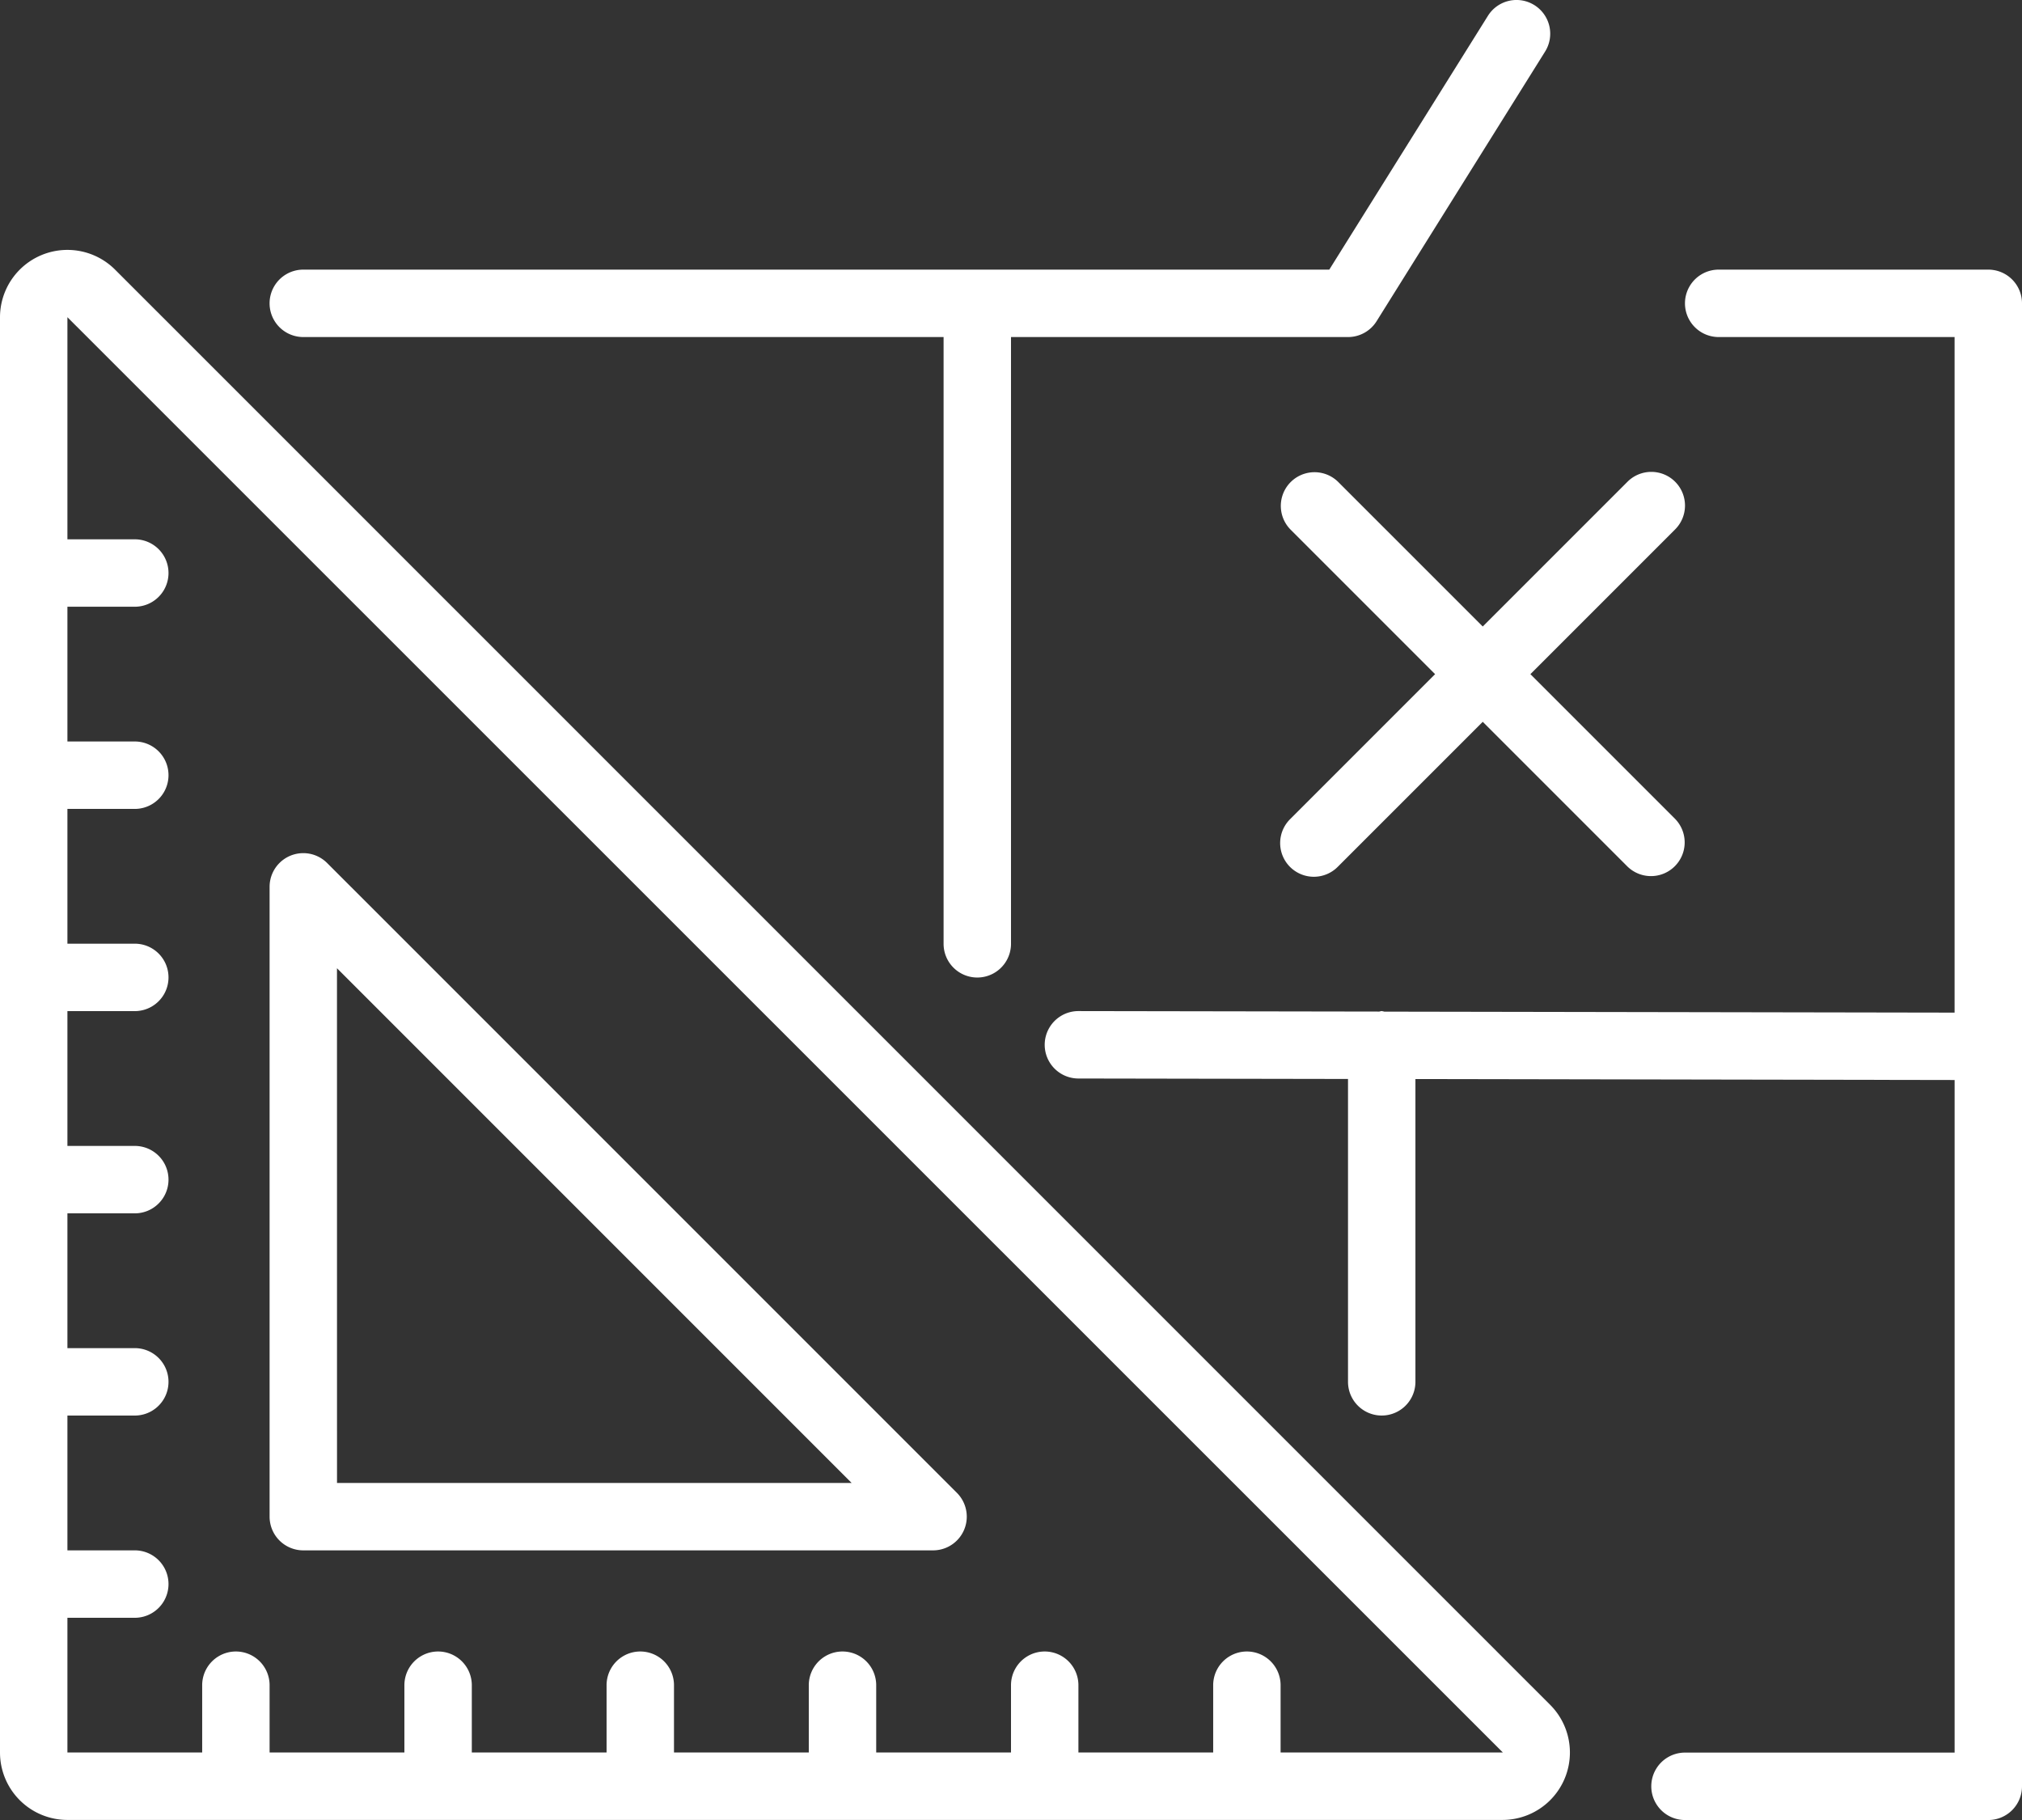
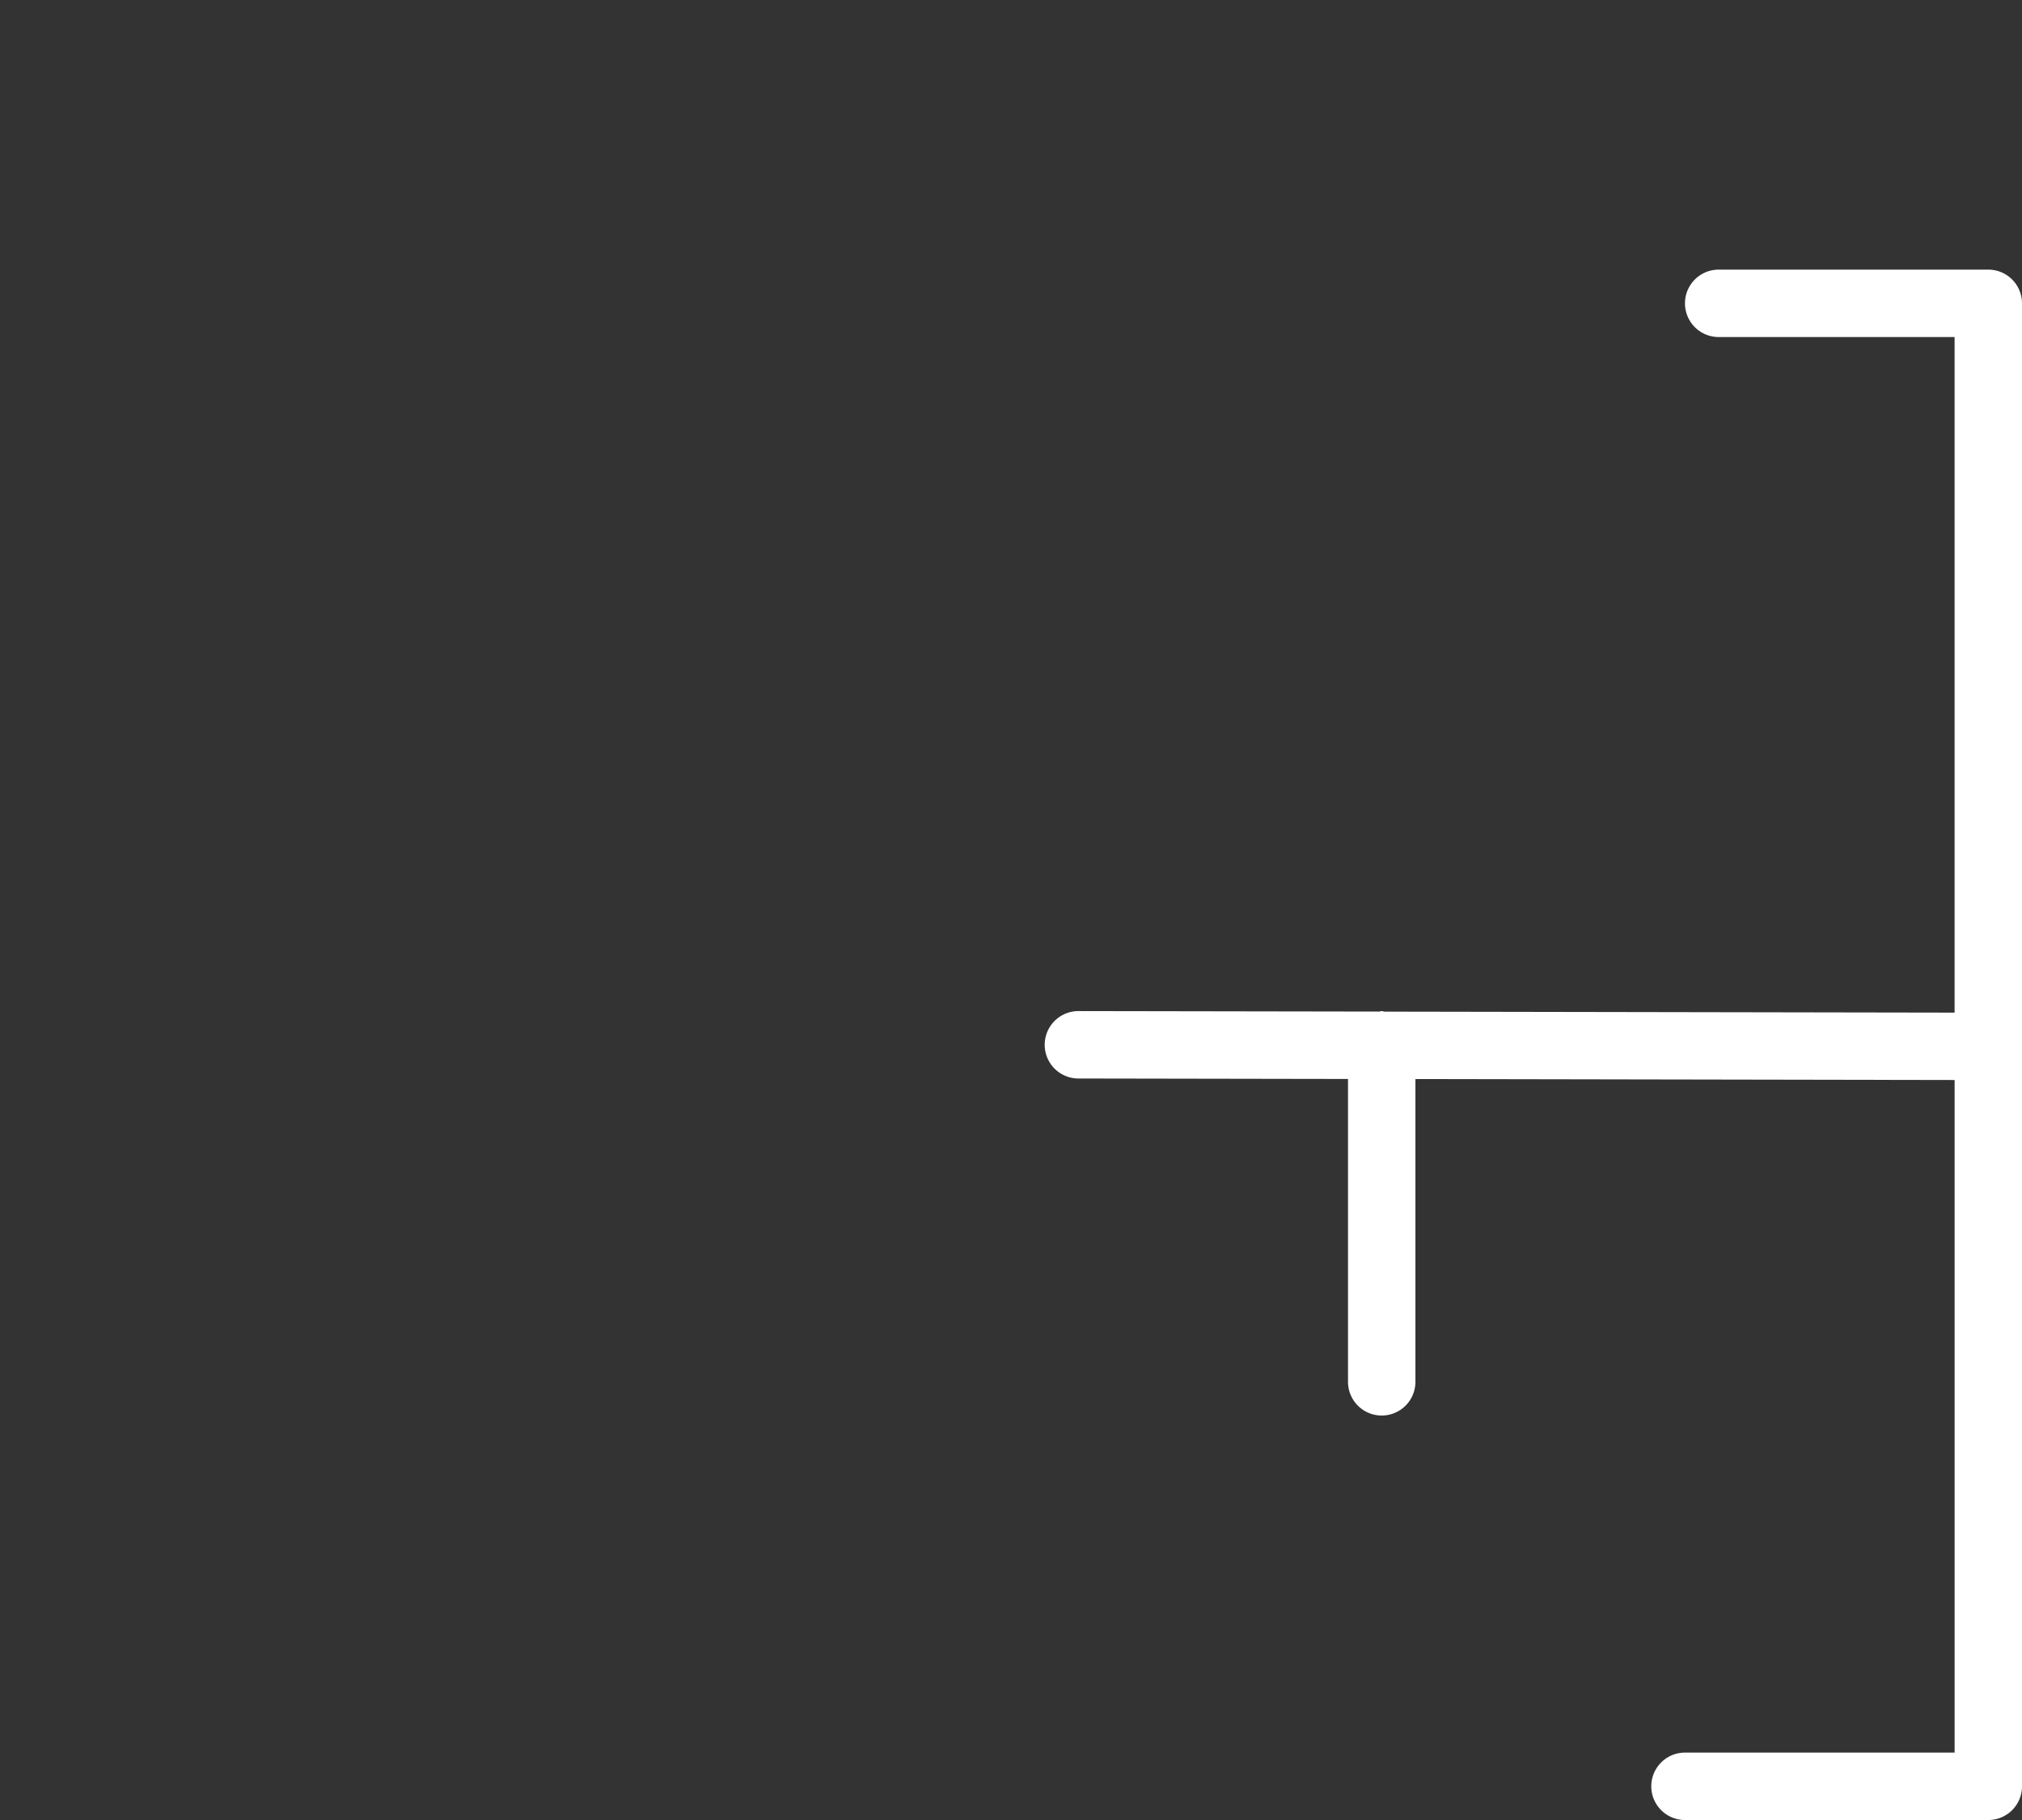
<svg xmlns="http://www.w3.org/2000/svg" width="65.656" height="59.091" viewBox="0 0 65.656 59.091">
  <rect x="0" y="0" width="65.656" height="59.091" fill="#333333" stroke="none" />
  <g transform="translate(0 0)">
-     <path d="M3.736,8.055A2.189,2.189,0,0,0,0,9.6V56.2a2.189,2.189,0,0,0,2.189,2.189h46.6a2.189,2.189,0,0,0,1.547-3.736ZM48.789,56.2H41.582V54.015a1.094,1.094,0,1,0-2.189,0V56.2H35.017V54.015a1.094,1.094,0,1,0-2.189,0V56.2H28.451V54.015a1.094,1.094,0,1,0-2.189,0V56.2H21.885V54.015a1.094,1.094,0,1,0-2.189,0V56.2H15.32V54.015a1.094,1.094,0,1,0-2.189,0V56.2H8.754V54.015a1.094,1.094,0,1,0-2.189,0V56.2H2.189V51.826H4.377a1.094,1.094,0,0,0,0-2.189H2.189V45.26H4.377a1.094,1.094,0,1,0,0-2.189H2.189V38.695H4.377a1.094,1.094,0,1,0,0-2.189H2.189V32.129H4.377a1.094,1.094,0,0,0,0-2.189H2.189V25.564H4.377a1.094,1.094,0,0,0,0-2.189H2.189V19H4.377a1.094,1.094,0,0,0,0-2.189H2.189V9.6L48.8,56.2Z" transform="translate(0 0.699)" fill="#fff" />
-     <path d="M9.094,47.95H29.543a1.094,1.094,0,0,0,.774-1.868L9.868,25.634A1.094,1.094,0,0,0,8,26.407V46.856A1.094,1.094,0,0,0,9.094,47.95Zm1.094-18.9L26.9,45.762H10.189Z" transform="translate(0.754 2.386)" fill="#fff" />
-     <path d="M49.068.166A1.094,1.094,0,0,0,47.56.514l-5.151,8.24H9.094a1.094,1.094,0,0,0,0,2.189H29.885v19.7a1.094,1.094,0,0,0,2.189,0v-19.7H43.017a1.094,1.094,0,0,0,.928-.514l5.471-8.754A1.094,1.094,0,0,0,49.068.166Z" transform="translate(0.754 0)" fill="#fff" />
    <path d="M61.64,8H52.885a1.094,1.094,0,0,0,0,2.189h7.66V32.123l-18.518-.032a.766.766,0,0,0-.084-.018c-.03,0-.054.014-.083.016l-9.765-.016a1.094,1.094,0,1,0,0,2.189l8.754.015v9.833a1.094,1.094,0,0,0,2.189,0v-9.83l17.508.031V56.148H51.791a1.094,1.094,0,1,0,0,2.189H61.64a1.094,1.094,0,0,0,1.094-1.094V9.094A1.094,1.094,0,0,0,61.64,8Z" transform="translate(2.922 0.754)" fill="#fff" />
-     <path d="M50.812,14.321a1.094,1.094,0,0,0-1.547,0l-4.7,4.7-4.7-4.7a1.094,1.094,0,0,0-1.547,1.547l4.7,4.7-4.7,4.7a1.094,1.094,0,1,0,1.547,1.547l4.7-4.7,4.7,4.7a1.094,1.094,0,0,0,1.547-1.547l-4.7-4.7,4.7-4.7a1.094,1.094,0,0,0,0-1.547Z" transform="translate(3.581 1.32)" fill="#fff" />
  </g>
</svg>